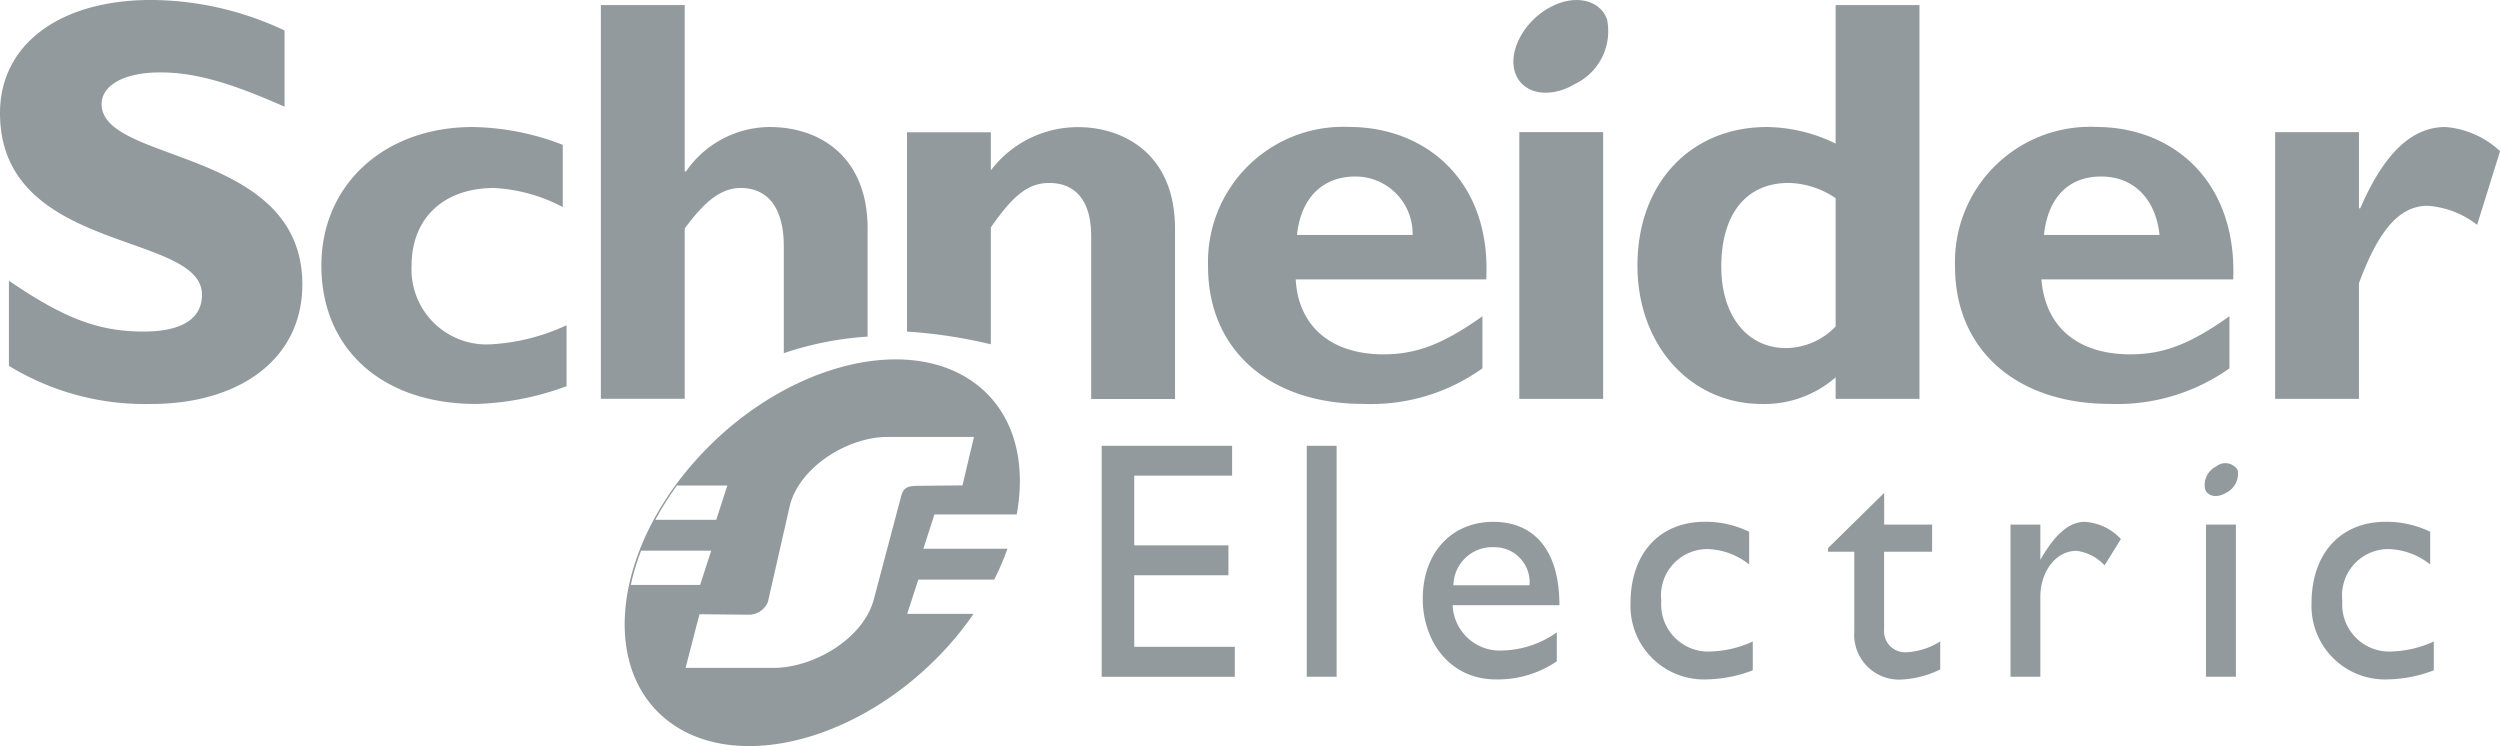
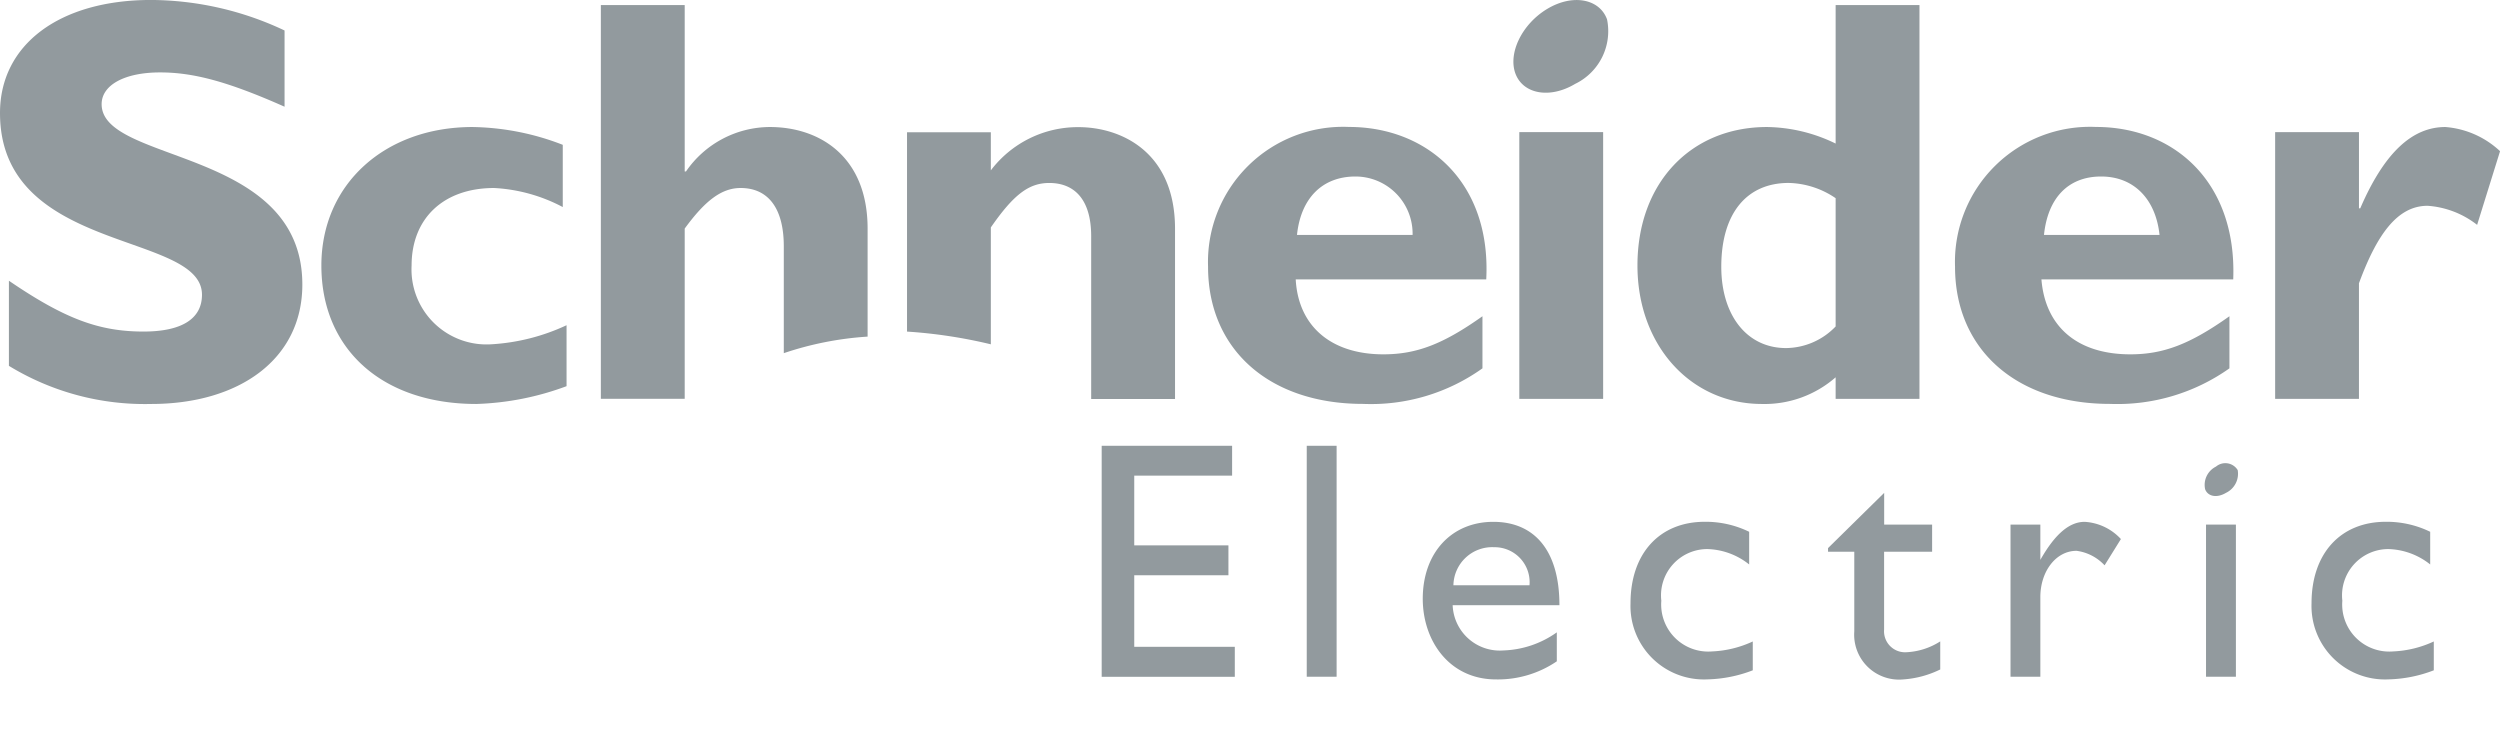
<svg xmlns="http://www.w3.org/2000/svg" width="141.711" height="42.292" viewBox="0 0 141.711 42.292">
  <g id="Group_5031" data-name="Group 5031" transform="translate(-329.635 -278.204)">
    <g id="Group_5028" data-name="Group 5028">
      <path id="Path_24109" data-name="Path 24109" d="M399.474,305.165h-5.545v3.953h5.339v1.694h-5.339v4.056h5.7v1.7h-7.546V303.473h7.393v1.692Z" fill="#929a9e" />
      <path id="Path_24110" data-name="Path 24110" d="M403.709,303.473H405.4v13.091h-1.693V303.473Z" fill="#929a9e" />
      <path id="Path_24111" data-name="Path 24111" d="M411.973,312.508h6.057c0-3.184-1.487-4.724-3.747-4.724-2.361,0-4,1.745-4,4.363,0,2.362,1.489,4.57,4.158,4.57a5.938,5.938,0,0,0,3.441-1.027v-1.642a5.523,5.523,0,0,1-3.029,1.026,2.674,2.674,0,0,1-2.875-2.566Zm2.361-3.286a1.984,1.984,0,0,1,2,2.156h-4.313a2.2,2.2,0,0,1,2.31-2.156Z" fill="#929a9e" />
      <path id="Path_24112" data-name="Path 24112" d="M428.785,310.2a3.957,3.957,0,0,0-2.361-.872,2.625,2.625,0,0,0-2.618,2.927,2.669,2.669,0,0,0,2.875,2.875,6.069,6.069,0,0,0,2.309-.565V316.2a7.6,7.6,0,0,1-2.566.514,4.165,4.165,0,0,1-4.364-4.314c0-2.822,1.643-4.619,4.209-4.619a5.633,5.633,0,0,1,2.516.567V310.2Z" fill="#929a9e" />
      <path id="Path_24113" data-name="Path 24113" d="M436.434,307.94h2.722v1.538h-2.722v4.415a1.191,1.191,0,0,0,1.233,1.284,3.9,3.9,0,0,0,1.949-.616v1.591a5.617,5.617,0,0,1-2.1.565,2.546,2.546,0,0,1-2.772-2.722v-4.517h-1.488v-.206l3.182-3.13v1.8Z" fill="#929a9e" />
      <path id="Path_24114" data-name="Path 24114" d="M445.291,307.94v2h0c.872-1.54,1.691-2.156,2.514-2.156a3.036,3.036,0,0,1,2.052.976l-.925,1.489a2.635,2.635,0,0,0-1.588-.822c-1.181,0-2.053,1.181-2.053,2.618v4.519H443.6V307.94Z" fill="#929a9e" />
      <path id="Path_24115" data-name="Path 24115" d="M454.682,307.94h1.694v8.624h-1.694V307.94Z" fill="#929a9e" />
      <path id="Path_24116" data-name="Path 24116" d="M467.389,310.2a3.964,3.964,0,0,0-2.363-.872,2.625,2.625,0,0,0-2.617,2.927,2.669,2.669,0,0,0,2.874,2.875,6.069,6.069,0,0,0,2.31-.565V316.2a7.609,7.609,0,0,1-2.567.514,4.165,4.165,0,0,1-4.363-4.314c0-2.822,1.643-4.619,4.211-4.619a5.641,5.641,0,0,1,2.515.567V310.2Z" fill="#929a9e" />
    </g>
    <g id="Group_5030" data-name="Group 5030">
      <g id="Group_5029" data-name="Group 5029">
        <path id="Path_24117" data-name="Path 24117" d="M345.765,284.253c-3.241-1.439-5.184-1.944-7.057-1.944-2.016,0-3.312.719-3.312,1.8,0,3.383,11.377,2.449,11.377,10.224,0,4.249-3.6,6.77-8.568,6.77a14.774,14.774,0,0,1-8.065-2.161v-4.825c3.168,2.161,5.112,2.881,7.632,2.881,2.16,0,3.312-.72,3.312-2.087,0-3.6-11.449-2.305-11.449-10.3,0-3.889,3.384-6.409,8.57-6.409a17.891,17.891,0,0,1,7.56,1.73v4.319Z" fill="#929a9e" />
        <path id="Path_24118" data-name="Path 24118" d="M361.75,300.094a16.015,16.015,0,0,1-5.113,1.009c-5.328,0-8.785-3.1-8.785-7.849,0-4.609,3.6-7.85,8.57-7.85a14.688,14.688,0,0,1,5.113,1.009v3.528a9.353,9.353,0,0,0-3.89-1.08c-2.878,0-4.679,1.727-4.679,4.393a4.253,4.253,0,0,0,4.536,4.465,11.648,11.648,0,0,0,4.248-1.08v3.455Z" fill="#929a9e" />
-         <path id="Path_24119" data-name="Path 24119" d="M374.064,298.223v-6.049c0-2.233-.935-3.313-2.448-3.313-1.081,0-2.016.72-3.169,2.3v9.649h-4.753V278.491h4.753v9.434h.072a5.791,5.791,0,0,1,4.752-2.521c2.81,0,5.544,1.656,5.544,5.762v6.119a18.5,18.5,0,0,0-4.751.938Z" fill="#929a9e" />
+         <path id="Path_24119" data-name="Path 24119" d="M374.064,298.223v-6.049c0-2.233-.935-3.313-2.448-3.313-1.081,0-2.016.72-3.169,2.3v9.649h-4.753V278.491h4.753v9.434h.072a5.791,5.791,0,0,1,4.752-2.521c2.81,0,5.544,1.656,5.544,5.762v6.119a18.5,18.5,0,0,0-4.751.938" fill="#929a9e" />
        <path id="Path_24120" data-name="Path 24120" d="M381.049,297v-11.3H385.8v2.161a6.186,6.186,0,0,1,4.969-2.45c2.375,0,5.472,1.37,5.472,5.762v9.649h-4.753V291.6c0-2.16-1.008-3.024-2.376-3.024-1.153,0-2.016.648-3.312,2.52v6.625a27.953,27.953,0,0,0-4.752-.721Z" fill="#929a9e" />
        <path id="Path_24121" data-name="Path 24121" d="M406.107,285.4a7.661,7.661,0,0,0-7.994,7.922c0,4.68,3.457,7.777,8.785,7.777a10.872,10.872,0,0,0,6.769-2.016v-2.953c-2.231,1.585-3.743,2.159-5.616,2.159-2.953,0-4.824-1.584-4.969-4.247h10.8c.287-5.544-3.385-8.642-7.778-8.642Zm-2.953,6.122c.216-2.088,1.441-3.313,3.314-3.313a3.241,3.241,0,0,1,3.239,3.313Z" fill="#929a9e" />
        <path id="Path_24122" data-name="Path 24122" d="M415.756,285.693h4.752v15.121h-4.752V285.693Z" fill="#929a9e" />
        <path id="Path_24123" data-name="Path 24123" d="M433.687,278.491v7.851a9.1,9.1,0,0,0-3.889-.938c-4.321,0-7.345,3.17-7.345,7.85,0,4.536,3.024,7.849,7.057,7.849a6.12,6.12,0,0,0,4.177-1.512v1.224h4.752V278.491Zm0,18.218a3.943,3.943,0,0,1-2.809,1.225c-2.233,0-3.673-1.871-3.673-4.608,0-3.025,1.44-4.752,3.818-4.752a4.9,4.9,0,0,1,2.664.864v7.271Z" fill="#929a9e" />
        <path id="Path_24124" data-name="Path 24124" d="M448.447,285.4a7.658,7.658,0,0,0-7.992,7.922c0,4.68,3.457,7.777,8.785,7.777a10.989,10.989,0,0,0,6.769-2.016v-2.953c-2.233,1.585-3.745,2.159-5.616,2.159-3.026,0-4.825-1.584-5.041-4.247h10.872c.215-5.544-3.384-8.642-7.777-8.642Zm-2.95,6.122c.214-2.088,1.367-3.313,3.239-3.313s3.1,1.3,3.311,3.313Z" fill="#929a9e" />
        <path id="Path_24125" data-name="Path 24125" d="M463.352,290.014h.072c1.368-3.169,2.952-4.61,4.825-4.61a5.107,5.107,0,0,1,3.1,1.37l-1.3,4.176a5.13,5.13,0,0,0-2.808-1.081c-1.729,0-2.881,1.657-3.89,4.392v6.554H458.6V285.693h4.752v4.321Z" fill="#929a9e" />
      </g>
      <path id="Path_24126" data-name="Path 24126" d="M420.725,279.283a3.319,3.319,0,0,1-1.8,3.674c-1.443.864-2.953.576-3.386-.576s.362-2.81,1.8-3.673,2.949-.576,3.383.575Z" fill="#929a9e" />
    </g>
    <path id="Path_24127" data-name="Path 24127" d="M456.479,304.858a1.2,1.2,0,0,1-.668,1.284c-.513.307-1.026.206-1.18-.207a1.157,1.157,0,0,1,.616-1.282.821.821,0,0,1,1.232.2Z" fill="#929a9e" />
-     <path id="Path_24128" data-name="Path 24128" d="M381.06,313l.63-1.943h4.3a14.714,14.714,0,0,0,.752-1.749h-4.767l.629-1.942h4.662c.531-2.875-.1-5.515-2.029-7.168-3.694-3.166-10.743-1.554-15.694,3.591s-5.973,11.918-2.279,15.084,10.745,1.555,15.694-3.59A18.373,18.373,0,0,0,384.821,313Zm-13.053-7.273h2.857l-.63,1.943h-3.452A17.422,17.422,0,0,1,368.007,305.729Zm-2.614,5.635a13.1,13.1,0,0,1,.583-1.942h3.974l-.631,1.942Zm15.321-5.023-1.548,5.841c-.589,2.223-3.4,3.883-5.7,3.883h-4.97l.788-3.041,2.769.027a1.169,1.169,0,0,0,1.113-.734l1.223-5.377c.5-2.215,3.269-3.965,5.541-3.965h4.914l-.652,2.745-2.579.025C381.035,305.752,380.835,305.882,380.714,306.341Z" fill="#929a9e" />
  </g>
</svg>